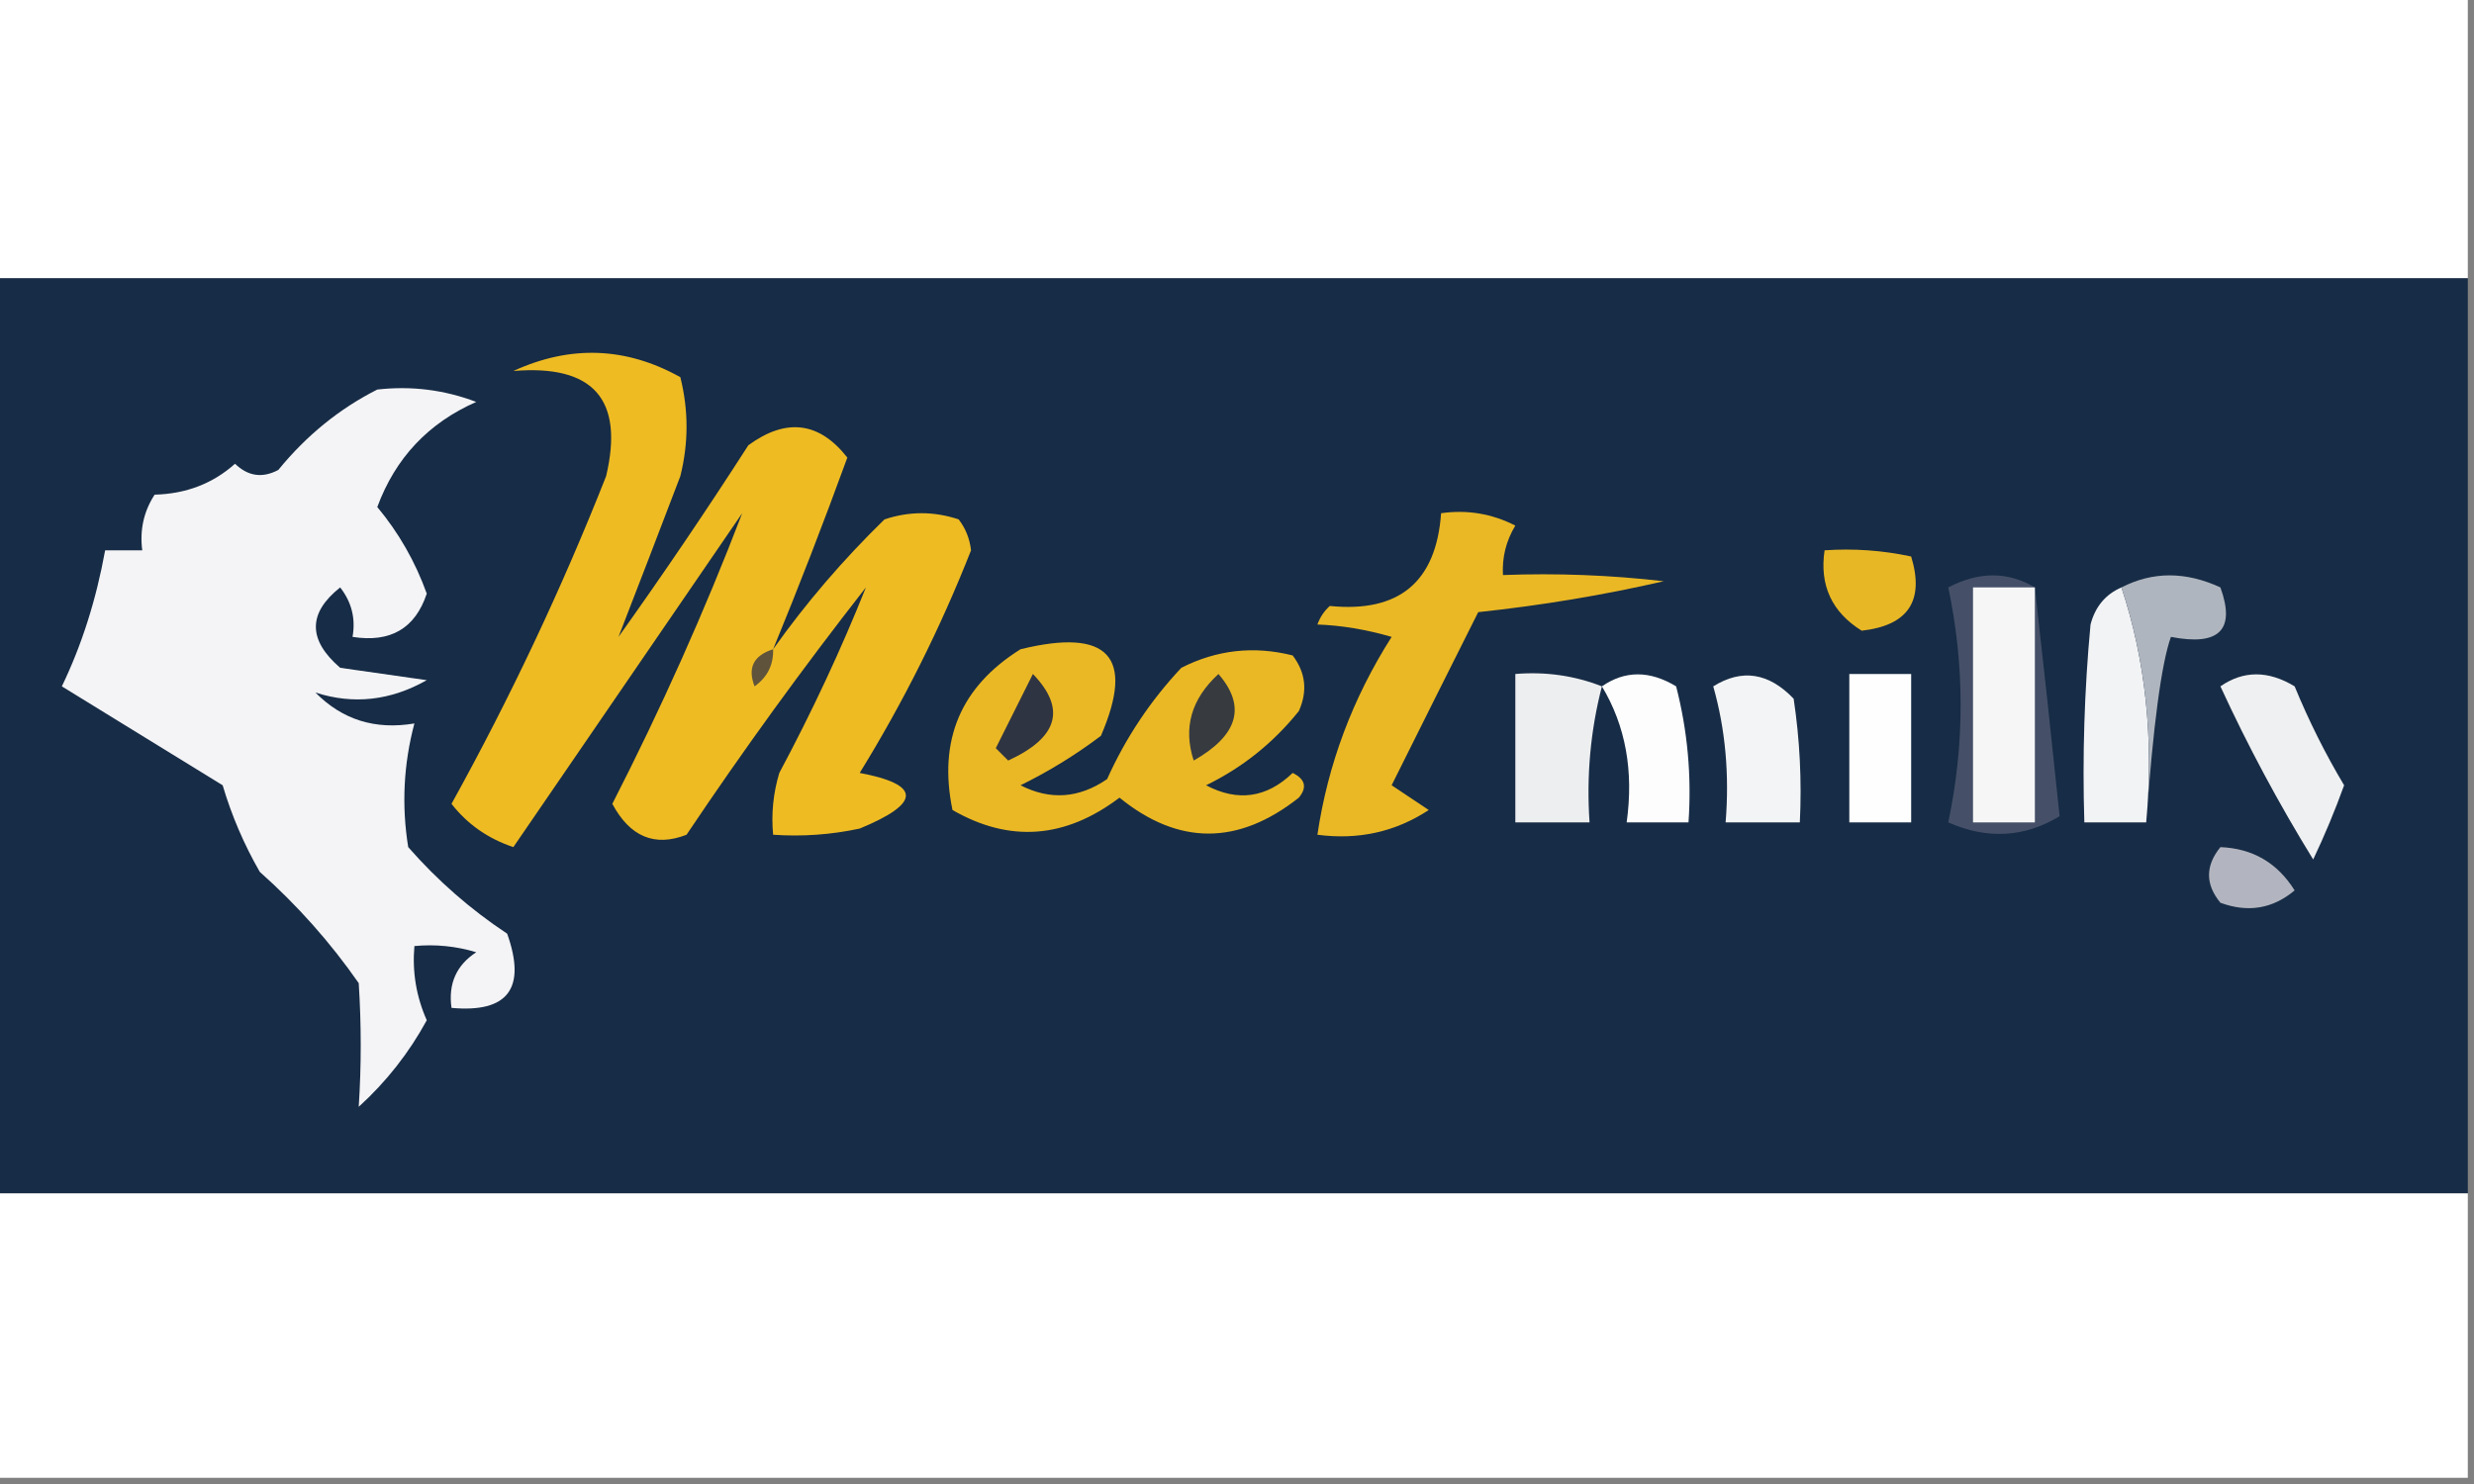
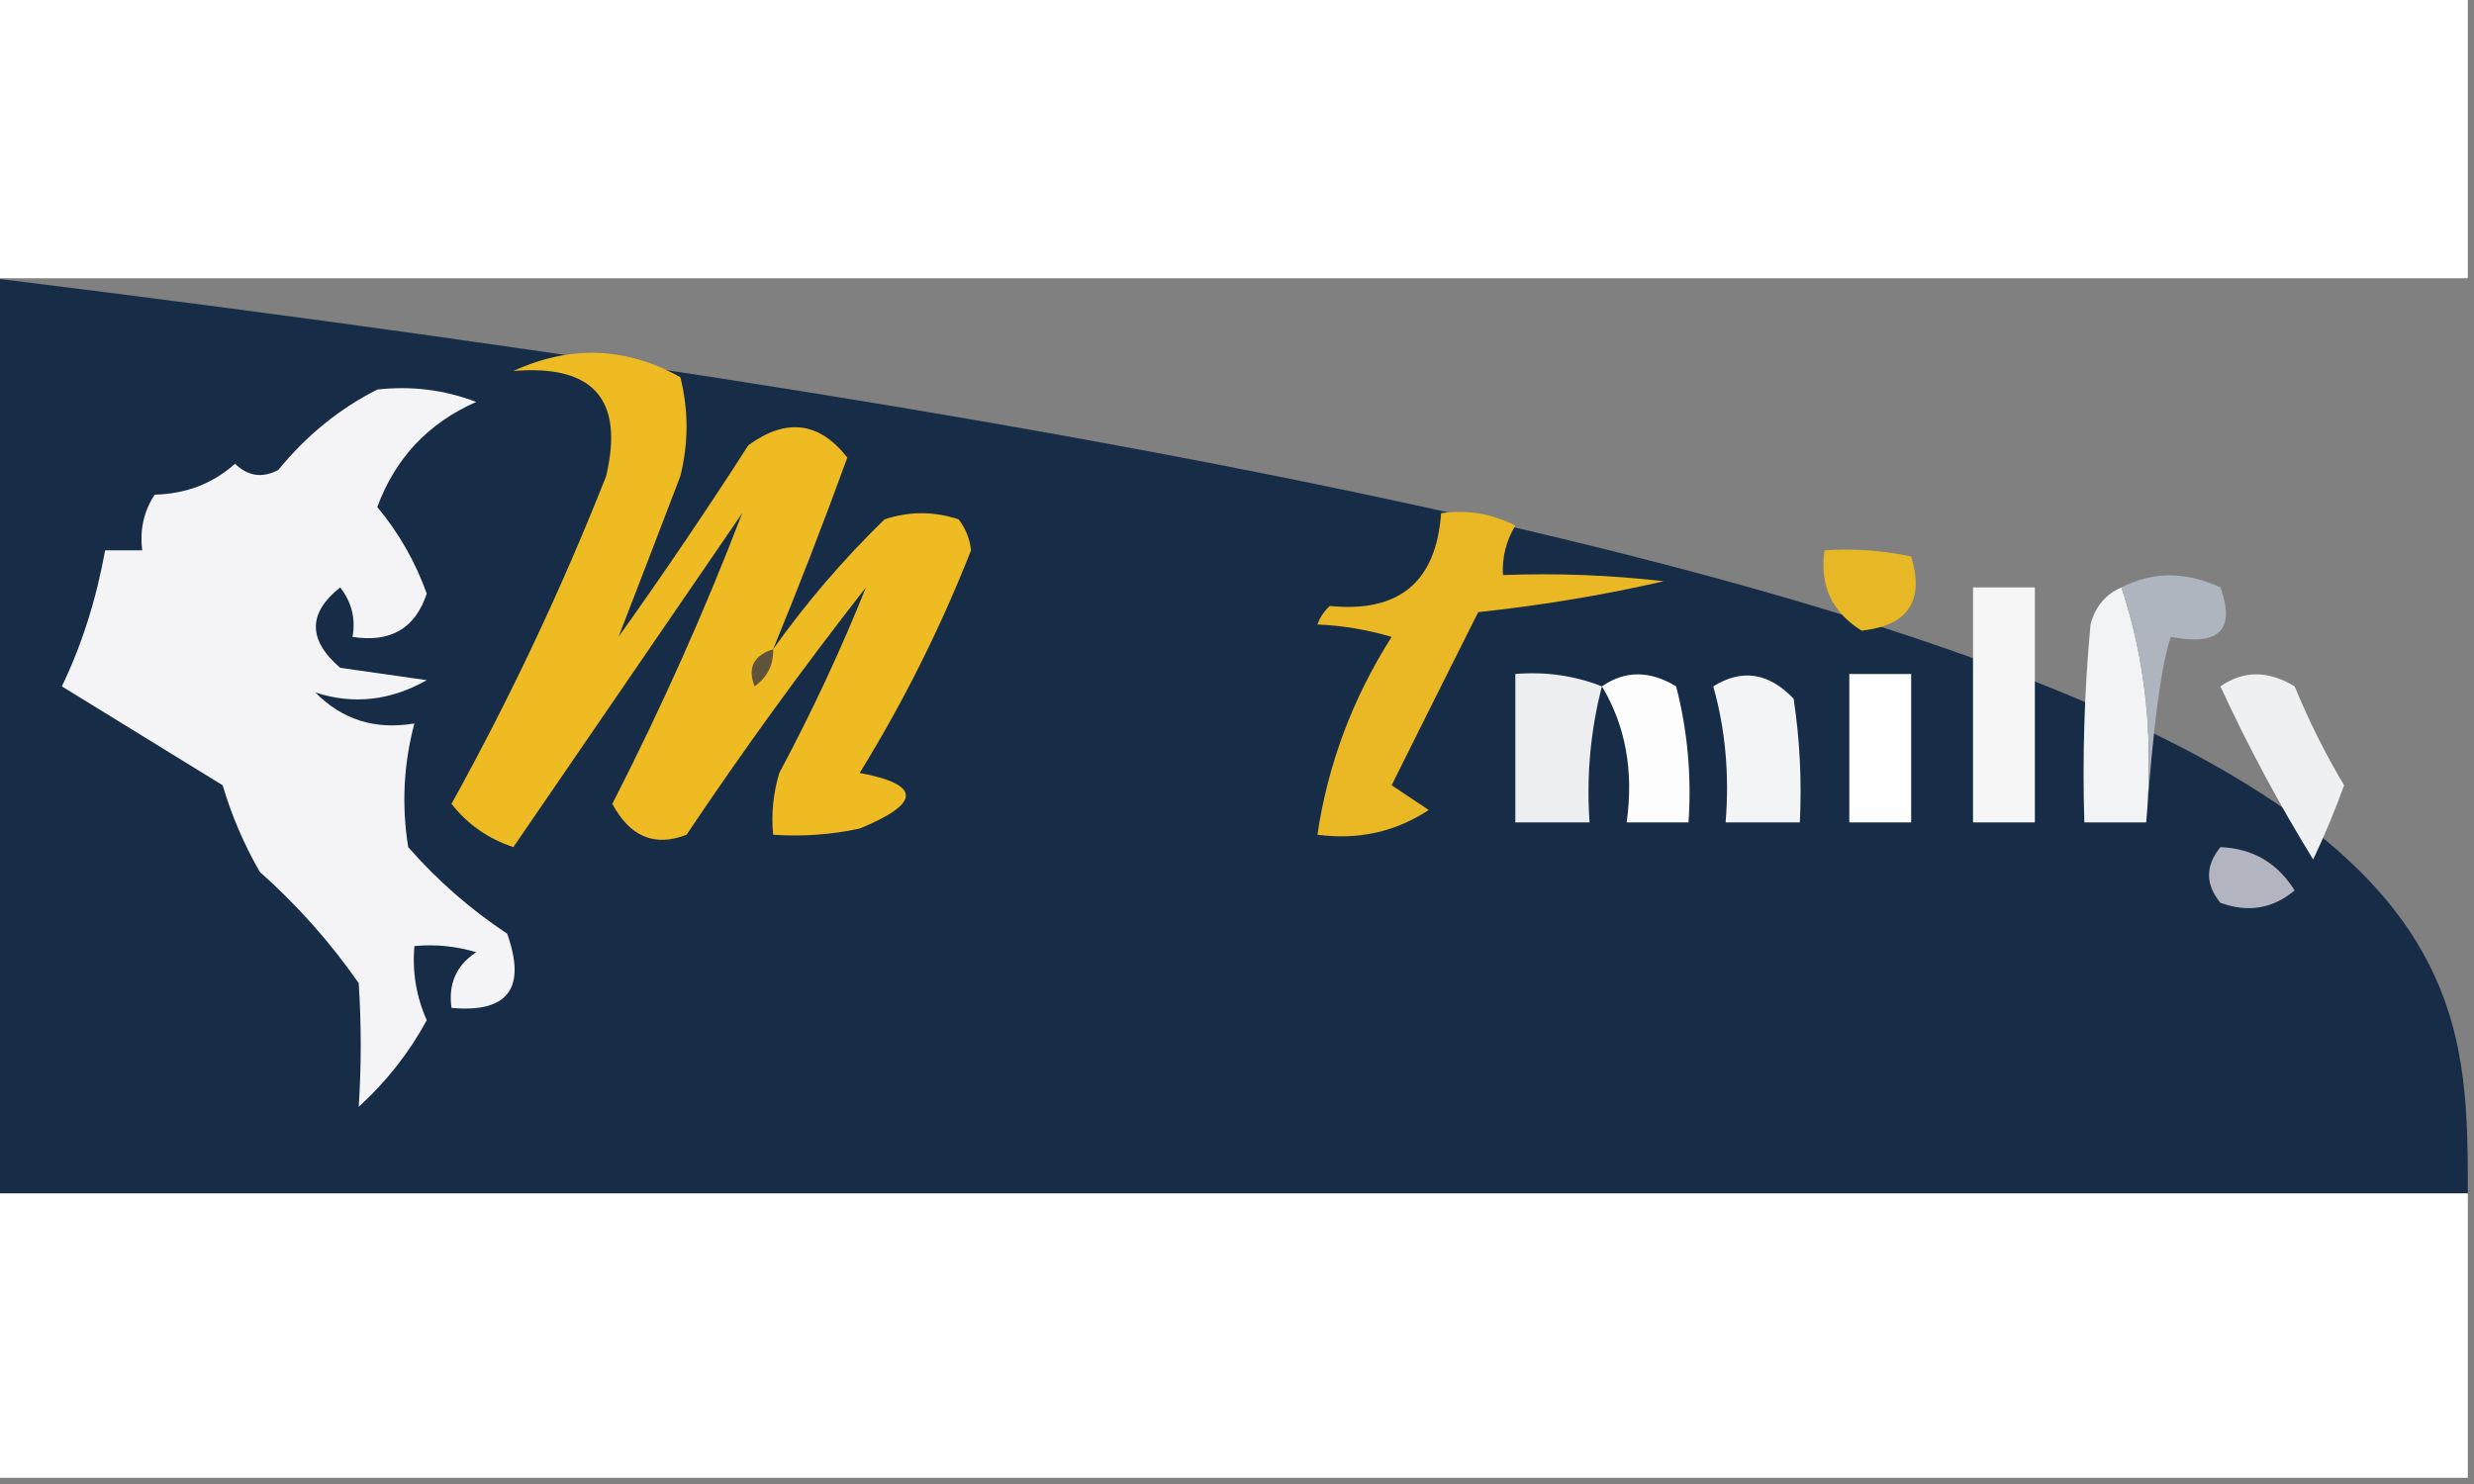
<svg xmlns="http://www.w3.org/2000/svg" version="1.1" width="200px" height="120px" style="shape-rendering:geometricPrecision; text-rendering:geometricPrecision; image-rendering:optimizeQuality; fill-rule:evenodd; clip-rule:evenodd">
  <rect width="100%" height="100%" fill="#808080" stroke="none" />
  <g>
    <path style="opacity:1" fill="#fefffe" d="M -0.5,-0.5 C 66.167,-0.5 132.833,-0.5 199.5,-0.5C 199.5,7.167 199.5,14.833 199.5,22.5C 132.833,22.5 66.167,22.5 -0.5,22.5C -0.5,14.833 -0.5,7.167 -0.5,-0.5 Z" />
  </g>
  <g>
-     <path style="opacity:1" fill="#172c46" d="M -0.5,22.5 C 66.167,22.5 132.833,22.5 199.5,22.5C 199.5,47.167 199.5,71.833 199.5,96.5C 132.833,96.5 66.167,96.5 -0.5,96.5C -0.5,71.833 -0.5,47.167 -0.5,22.5 Z" />
+     <path style="opacity:1" fill="#172c46" d="M -0.5,22.5 C 199.5,47.167 199.5,71.833 199.5,96.5C 132.833,96.5 66.167,96.5 -0.5,96.5C -0.5,71.833 -0.5,47.167 -0.5,22.5 Z" />
  </g>
  <g>
    <path style="opacity:1" fill="#f4f4f6" d="M 30.5,31.5 C 33.247,31.187 35.913,31.52 38.5,32.5C 34.63,34.203 31.963,37.036 30.5,41C 32.233,43.076 33.566,45.409 34.5,48C 33.567,50.818 31.567,51.984 28.5,51.5C 28.762,50.022 28.429,48.689 27.5,47.5C 24.881,49.577 24.881,51.743 27.5,54C 29.833,54.333 32.167,54.667 34.5,55C 31.57,56.659 28.57,56.992 25.5,56C 27.669,58.203 30.335,59.036 33.5,58.5C 32.624,61.799 32.457,65.132 33,68.5C 35.371,71.206 38.037,73.539 41,75.5C 42.569,79.917 41.069,81.917 36.5,81.5C 36.227,79.549 36.893,78.049 38.5,77C 36.866,76.507 35.199,76.34 33.5,76.5C 33.318,78.591 33.652,80.591 34.5,82.5C 33.064,85.138 31.231,87.471 29,89.5C 29.215,86.189 29.215,82.856 29,79.5C 26.705,76.203 24.038,73.203 21,70.5C 19.725,68.283 18.725,65.949 18,63.5C 13.667,60.833 9.333,58.167 5,55.5C 6.609,52.167 7.775,48.5 8.5,44.5C 9.5,44.5 10.5,44.5 11.5,44.5C 11.287,42.856 11.62,41.356 12.5,40C 15.047,39.933 17.214,39.099 19,37.5C 20.049,38.517 21.216,38.684 22.5,38C 24.776,35.211 27.443,33.044 30.5,31.5 Z" />
  </g>
  <g>
    <path style="opacity:1" fill="#eebb23" d="M 62.5,52.5 C 65.127,48.792 68.127,45.292 71.5,42C 73.5,41.333 75.5,41.333 77.5,42C 78.058,42.725 78.392,43.558 78.5,44.5C 76.03,50.774 73.03,56.774 69.5,62.5C 74.476,63.446 74.476,64.946 69.5,67C 67.19,67.497 64.857,67.663 62.5,67.5C 62.34,65.801 62.507,64.134 63,62.5C 65.667,57.507 68,52.507 70,47.5C 64.922,53.99 60.089,60.656 55.5,67.5C 52.931,68.503 50.931,67.67 49.5,65C 53.474,57.232 56.974,49.398 60,41.5C 53.833,50.5 47.667,59.5 41.5,68.5C 39.453,67.815 37.786,66.649 36.5,65C 41.246,56.423 45.413,47.59 49,38.5C 50.467,32.296 47.967,29.462 41.5,30C 46.111,27.884 50.611,28.051 55,30.5C 55.667,33.167 55.667,35.833 55,38.5C 53.289,42.99 51.622,47.324 50,51.5C 53.624,46.42 57.124,41.253 60.5,36C 63.56,33.771 66.227,34.104 68.5,37C 66.579,42.275 64.579,47.442 62.5,52.5 Z" />
  </g>
  <g>
    <path style="opacity:1" fill="#eab824" d="M 116.5,41.5 C 118.604,41.201 120.604,41.534 122.5,42.5C 121.754,43.736 121.421,45.069 121.5,46.5C 125.846,46.334 130.179,46.501 134.5,47C 129.644,48.118 124.644,48.951 119.5,49.5C 117.173,54.132 114.84,58.798 112.5,63.5C 113.5,64.167 114.5,64.833 115.5,65.5C 112.807,67.27 109.807,67.937 106.5,67.5C 107.347,61.794 109.347,56.46 112.5,51.5C 110.424,50.9 108.424,50.567 106.5,50.5C 106.709,49.914 107.043,49.414 107.5,49C 113.102,49.561 116.102,47.061 116.5,41.5 Z" />
  </g>
  <g>
    <path style="opacity:1" fill="#e8b725" d="M 147.5,44.5 C 149.857,44.337 152.19,44.503 154.5,45C 155.593,48.579 154.26,50.579 150.5,51C 148.081,49.491 147.081,47.325 147.5,44.5 Z" />
  </g>
  <g>
-     <path style="opacity:1" fill="#455068" d="M 164.5,47.5 C 165.185,53.567 165.851,59.734 166.5,66C 163.651,67.727 160.651,67.894 157.5,66.5C 158.833,60.167 158.833,53.833 157.5,47.5C 159.973,46.203 162.307,46.203 164.5,47.5 Z" />
-   </g>
+     </g>
  <g>
    <path style="opacity:1" fill="#f6f6f7" d="M 164.5,47.5 C 164.5,53.833 164.5,60.167 164.5,66.5C 162.833,66.5 161.167,66.5 159.5,66.5C 159.5,60.167 159.5,53.833 159.5,47.5C 161.167,47.5 162.833,47.5 164.5,47.5 Z" />
  </g>
  <g>
    <path style="opacity:1" fill="#f2f3f5" d="M 171.5,47.5 C 173.456,53.412 174.123,59.745 173.5,66.5C 171.833,66.5 170.167,66.5 168.5,66.5C 168.334,61.156 168.501,55.823 169,50.5C 169.377,49.058 170.21,48.058 171.5,47.5 Z" />
  </g>
  <g>
    <path style="opacity:1" fill="#5f533b" d="M 62.5,52.5 C 62.539,53.756 62.039,54.756 61,55.5C 60.415,54.002 60.915,53.002 62.5,52.5 Z" />
  </g>
  <g>
    <path style="opacity:1" fill="#edeef0" d="M 129.5,55.5 C 128.577,59.064 128.244,62.731 128.5,66.5C 126.5,66.5 124.5,66.5 122.5,66.5C 122.5,62.5 122.5,58.5 122.5,54.5C 124.95,54.298 127.283,54.631 129.5,55.5 Z" />
  </g>
  <g>
    <path style="opacity:1" fill="#fdfdfd" d="M 129.5,55.5 C 131.364,54.207 133.364,54.207 135.5,55.5C 136.426,59.094 136.759,62.76 136.5,66.5C 134.833,66.5 133.167,66.5 131.5,66.5C 132.08,62.351 131.414,58.684 129.5,55.5 Z" />
  </g>
  <g>
    <path style="opacity:1" fill="#f3f4f5" d="M 138.5,55.5 C 140.817,54.058 142.984,54.392 145,56.5C 145.498,59.817 145.665,63.15 145.5,66.5C 143.5,66.5 141.5,66.5 139.5,66.5C 139.815,62.629 139.482,58.962 138.5,55.5 Z" />
  </g>
  <g>
    <path style="opacity:1" fill="#fefefe" d="M 149.5,54.5 C 151.167,54.5 152.833,54.5 154.5,54.5C 154.5,58.5 154.5,62.5 154.5,66.5C 152.833,66.5 151.167,66.5 149.5,66.5C 149.5,62.5 149.5,58.5 149.5,54.5 Z" />
  </g>
  <g>
    <path style="opacity:1" fill="#eff0f1" d="M 179.5,55.5 C 181.364,54.207 183.364,54.207 185.5,55.5C 186.648,58.289 187.981,60.956 189.5,63.5C 188.764,65.54 187.931,67.54 187,69.5C 184.217,64.984 181.717,60.317 179.5,55.5 Z" />
  </g>
  <g>
-     <path style="opacity:1" fill="#eab824" d="M 82.5,52.5 C 89.6,50.757 91.766,53.09 89,59.5C 86.96,61.041 84.793,62.374 82.5,63.5C 84.898,64.724 87.231,64.558 89.5,63C 91.004,59.656 93.004,56.656 95.5,54C 98.366,52.543 101.366,52.21 104.5,53C 105.554,54.388 105.72,55.888 105,57.5C 102.926,60.078 100.426,62.078 97.5,63.5C 100.067,64.853 102.401,64.52 104.5,62.5C 105.521,63.002 105.688,63.668 105,64.5C 100.1,68.374 95.266,68.374 90.5,64.5C 86.113,67.823 81.613,68.157 77,65.5C 75.831,59.853 77.665,55.519 82.5,52.5 Z" />
-   </g>
+     </g>
  <g>
-     <path style="opacity:1" fill="#373b40" d="M 98.5,54.5 C 100.768,57.117 100.101,59.45 96.5,61.5C 95.633,58.856 96.3,56.523 98.5,54.5 Z" />
-   </g>
+     </g>
  <g>
    <path style="opacity:1" fill="#afb5be" d="M 171.5,47.5 C 174.024,46.2 176.691,46.2 179.5,47.5C 180.742,50.93 179.409,52.263 175.5,51.5C 174.731,53.65 174.064,58.65 173.5,66.5C 174.123,59.745 173.456,53.412 171.5,47.5 Z" />
  </g>
  <g>
-     <path style="opacity:1" fill="#2f3442" d="M 83.5,54.5 C 86.214,57.312 85.547,59.645 81.5,61.5C 81.167,61.167 80.833,60.833 80.5,60.5C 81.513,58.473 82.513,56.473 83.5,54.5 Z" />
-   </g>
+     </g>
  <g>
    <path style="opacity:1" fill="#b2b5bf" d="M 179.5,68.5 C 182.108,68.606 184.108,69.772 185.5,72C 183.728,73.487 181.728,73.82 179.5,73C 178.272,71.51 178.272,70.01 179.5,68.5 Z" />
  </g>
  <g>
    <path style="opacity:1" fill="#fefffe" d="M -0.5,96.5 C 66.167,96.5 132.833,96.5 199.5,96.5C 199.5,104.167 199.5,111.833 199.5,119.5C 132.833,119.5 66.167,119.5 -0.5,119.5C -0.5,111.833 -0.5,104.167 -0.5,96.5 Z" />
  </g>
</svg>